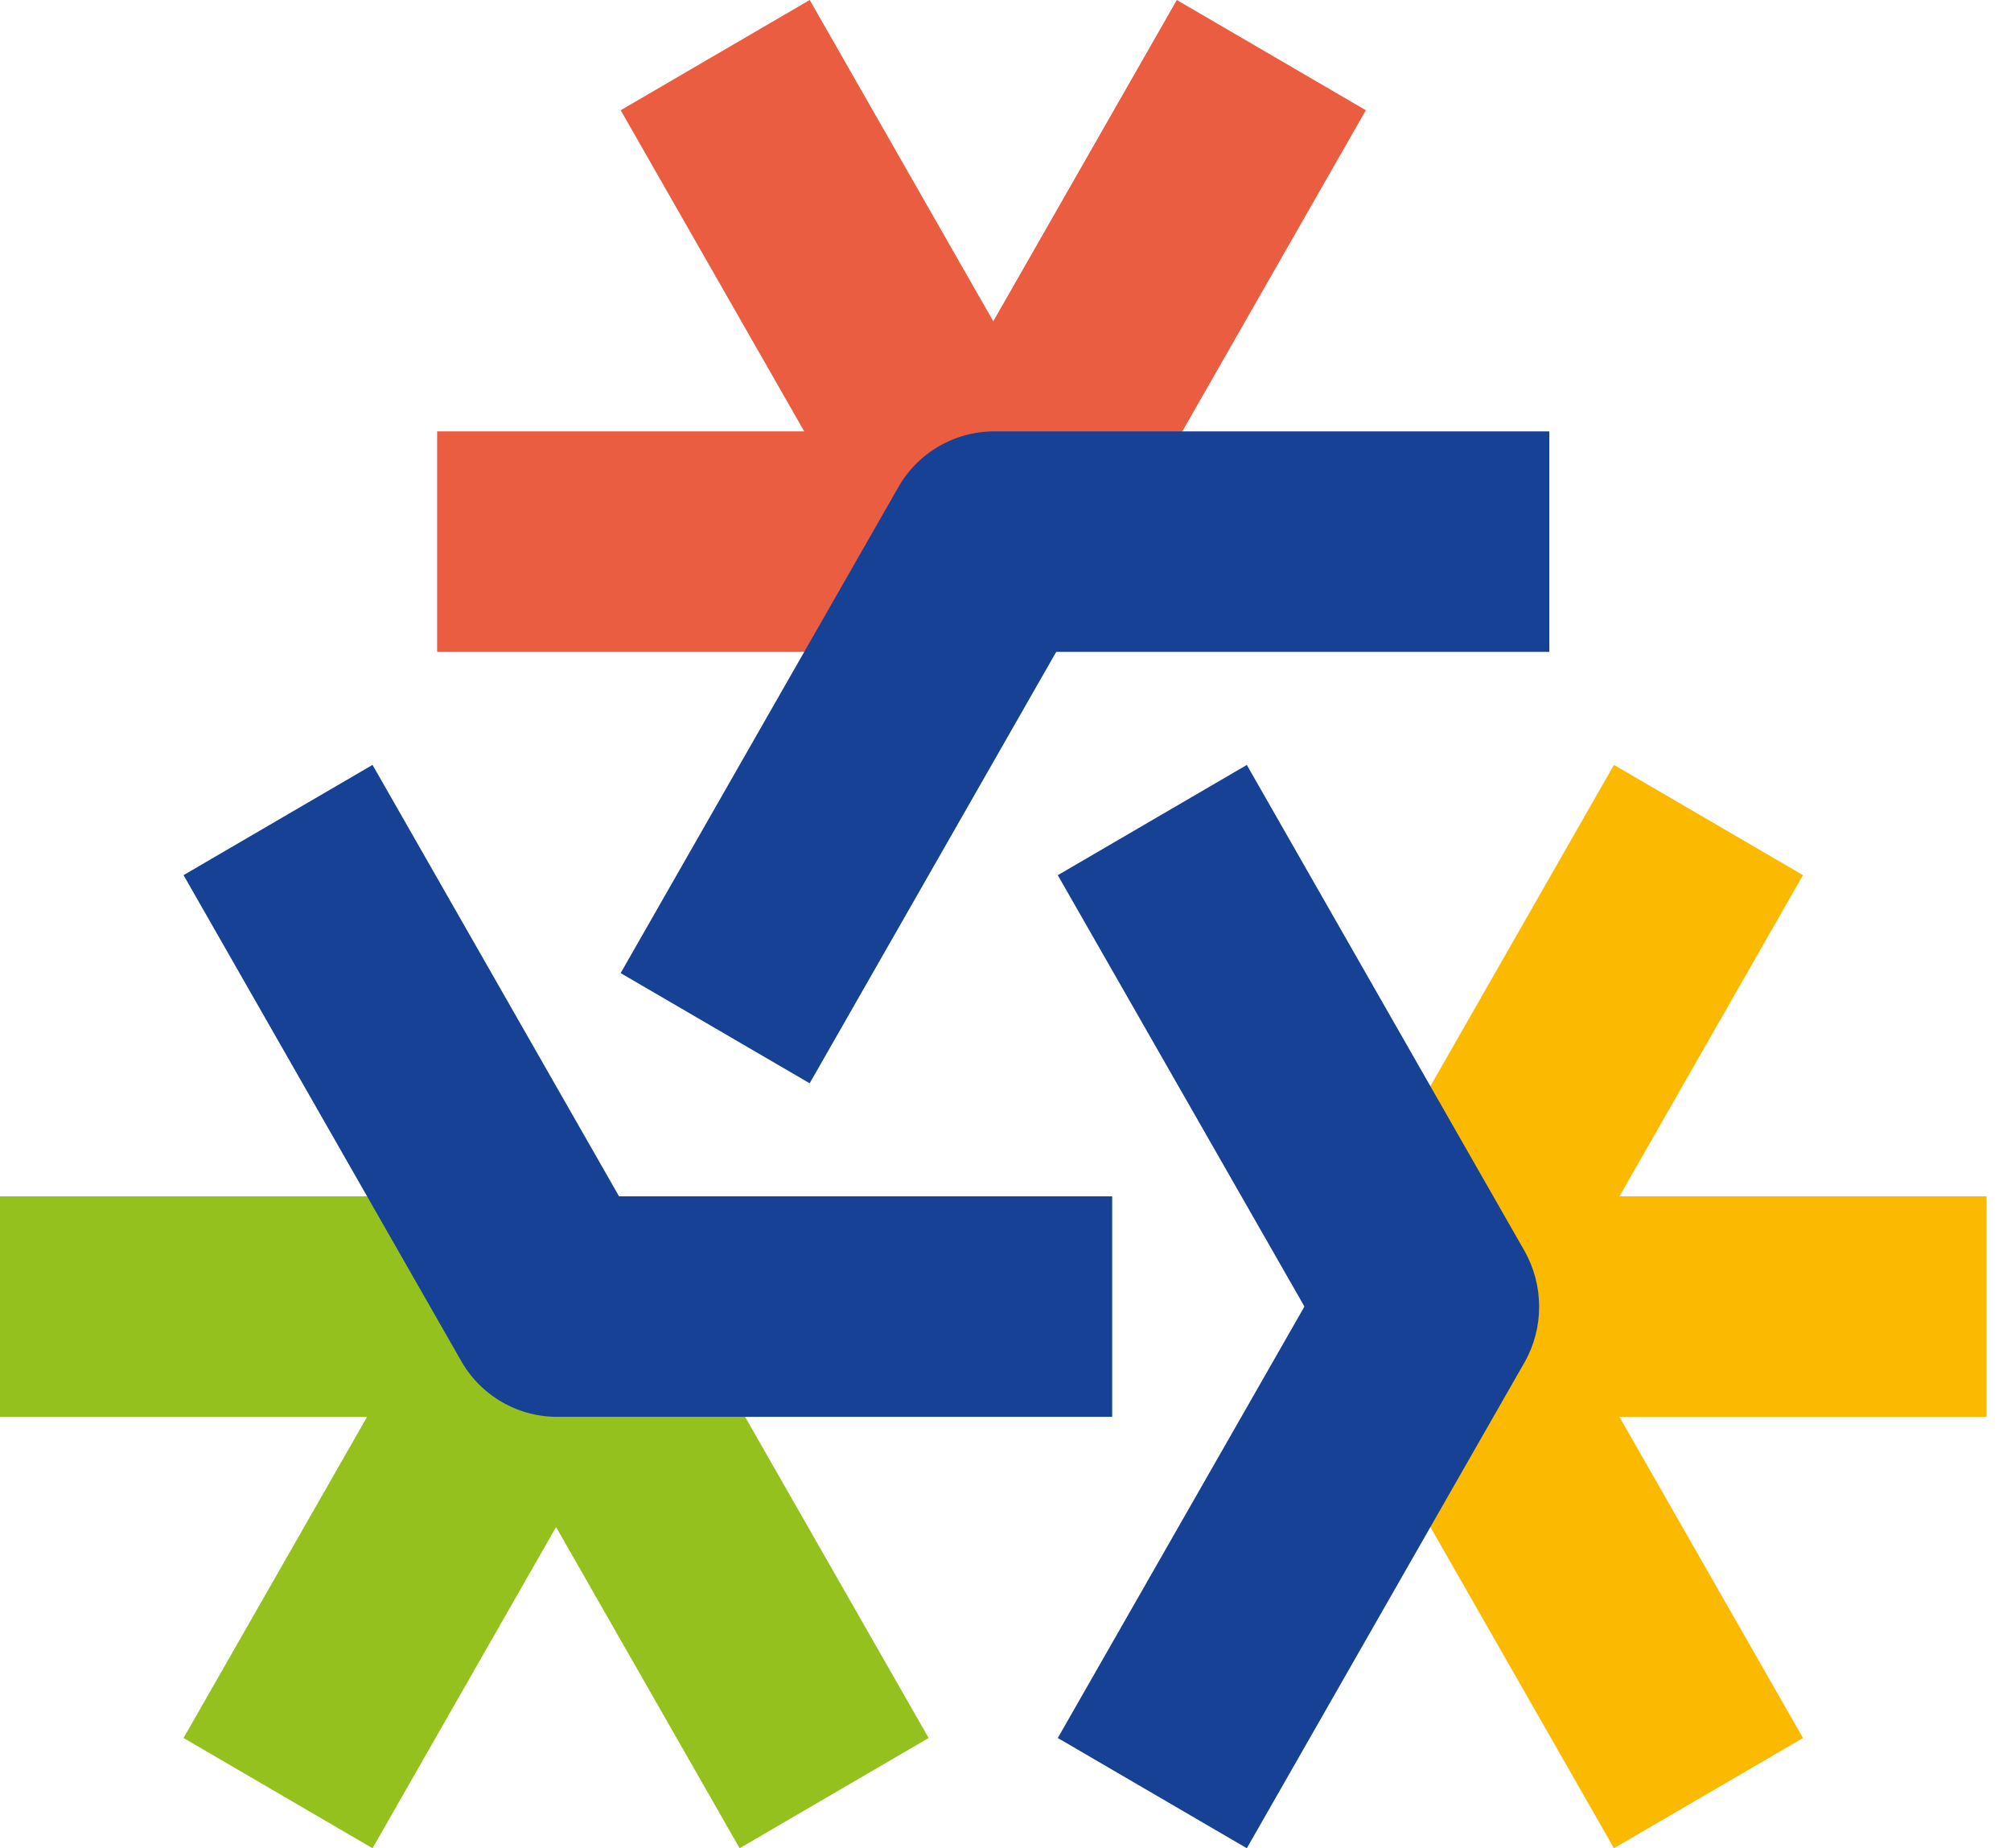
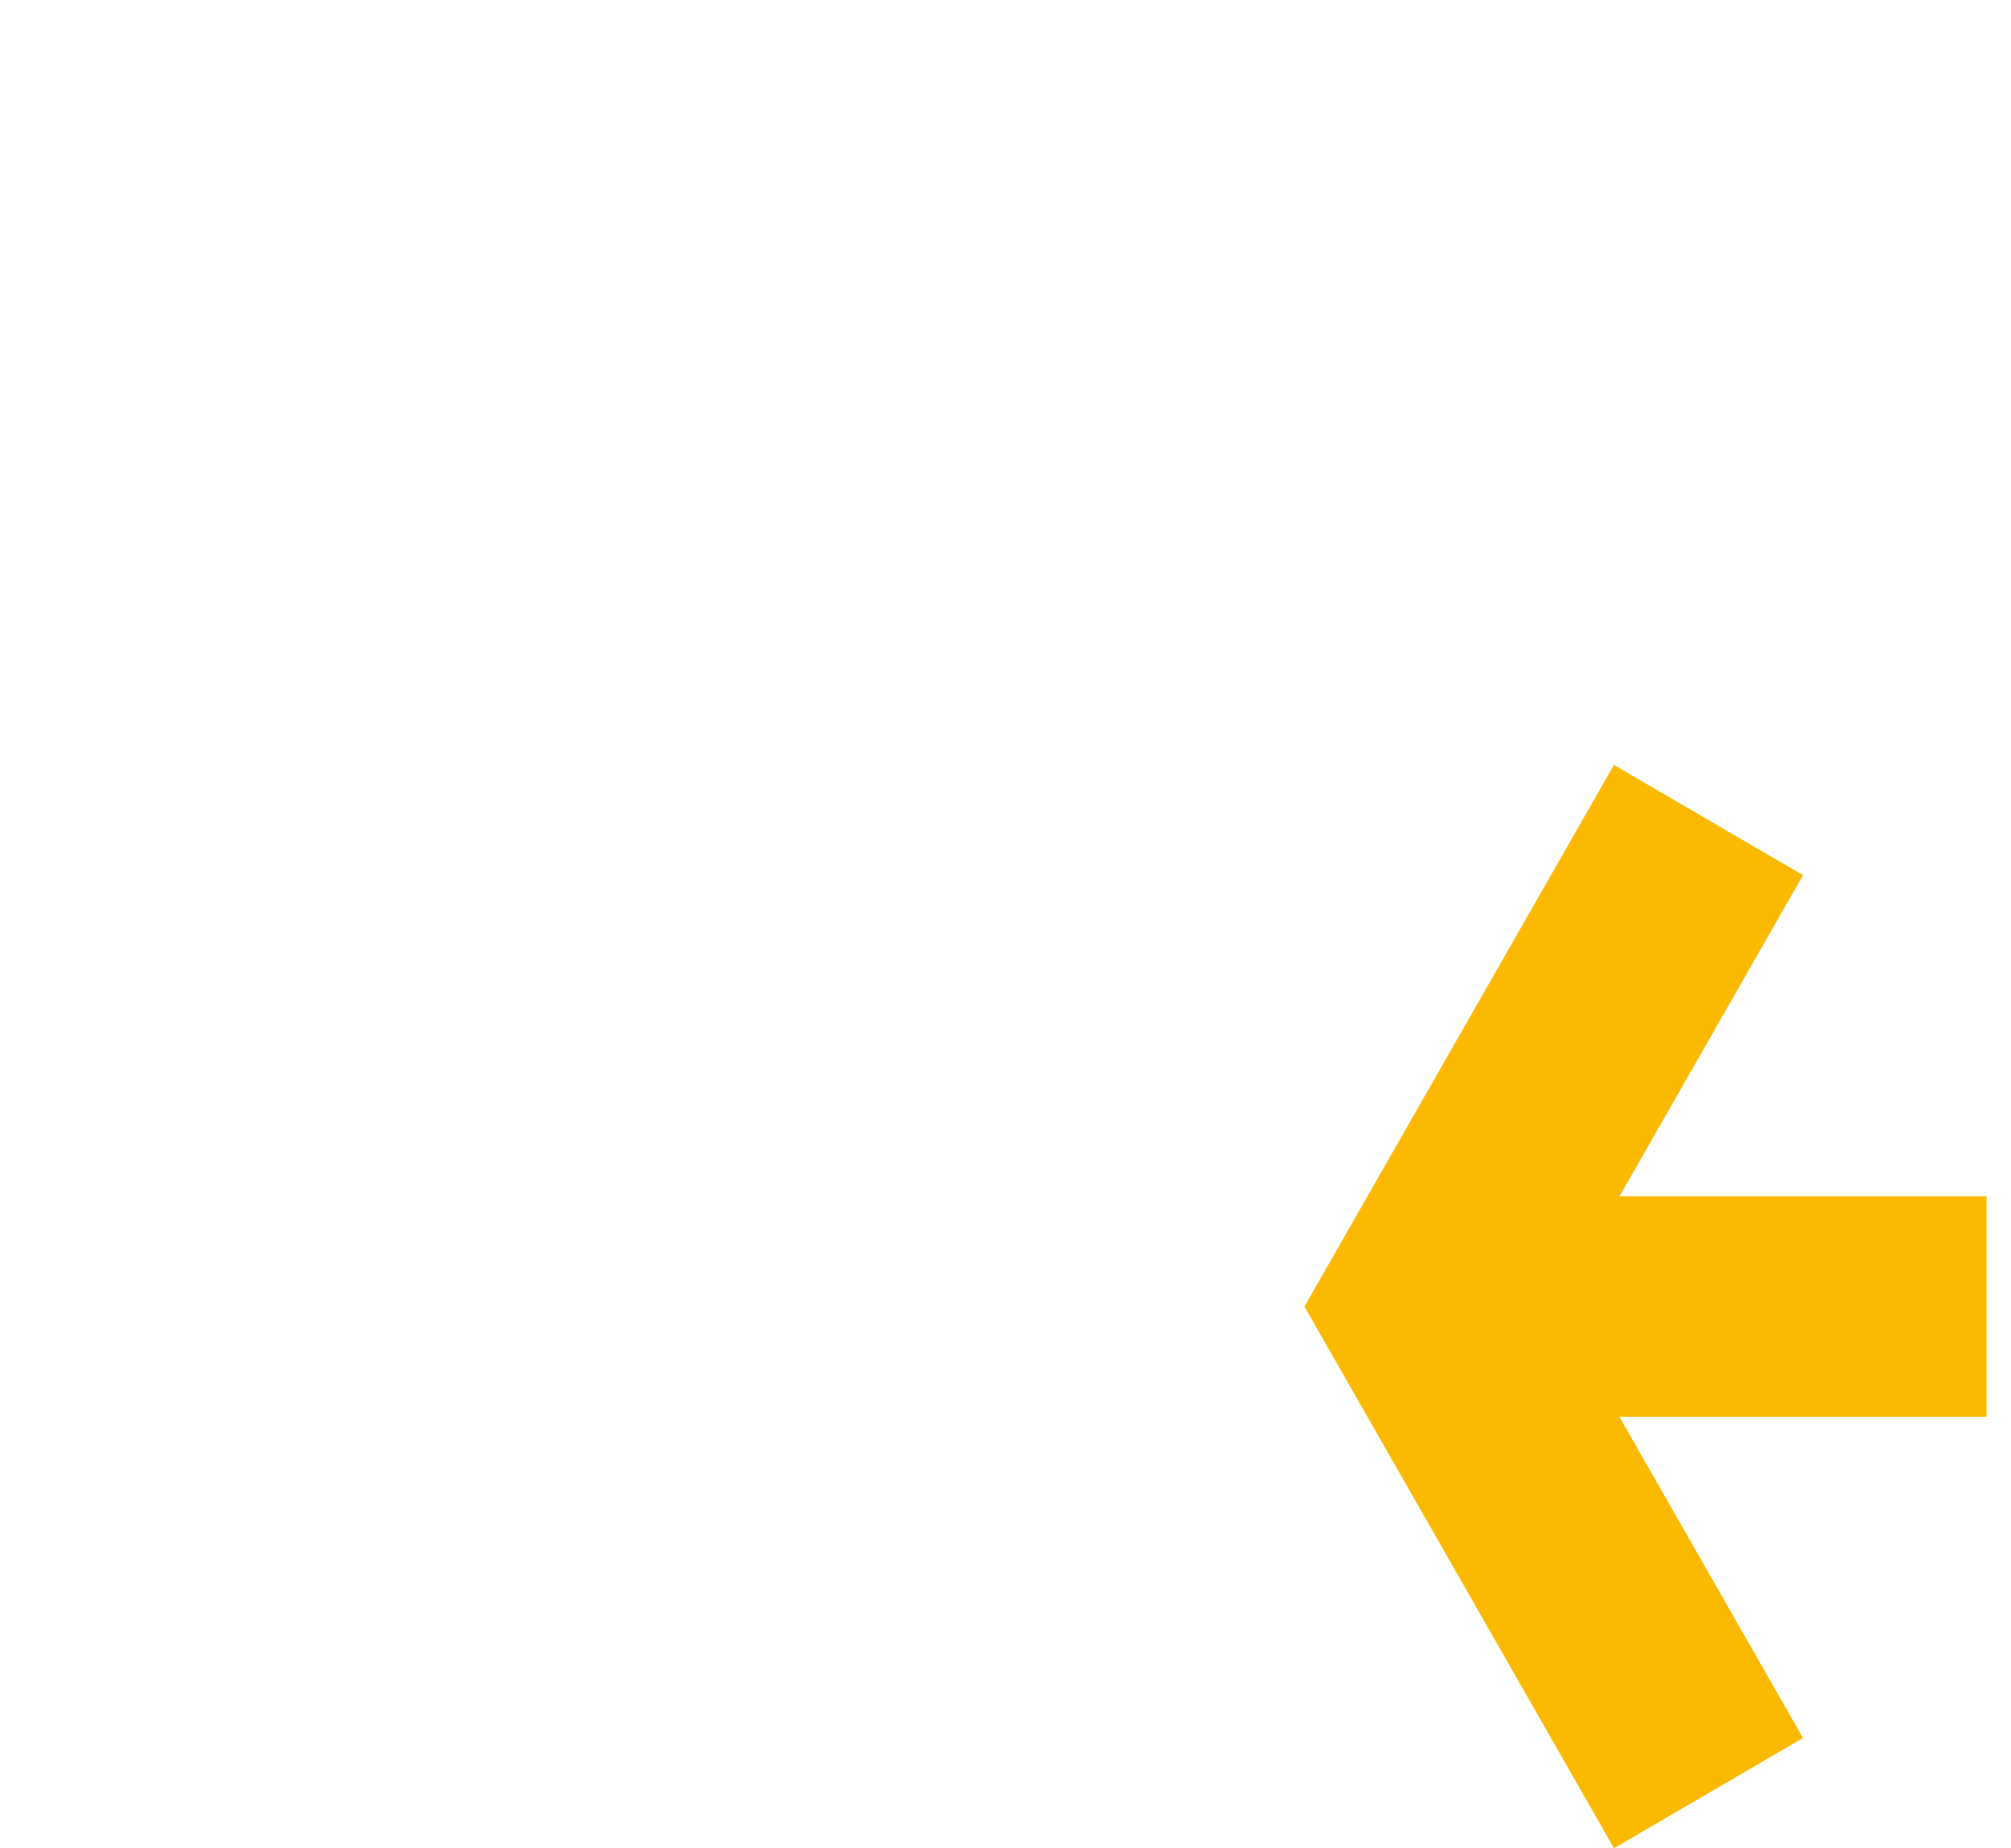
<svg xmlns="http://www.w3.org/2000/svg" width="37" height="34" fill="none">
-   <path d="M17.086 31.972l-5.696-9.964H0v4.056h6.754l-3.377 5.908L6.854 34l3.377-5.909L13.608 34l3.478-2.028z" fill="#95C11F" />
-   <path d="M20.463 26.064H10.244a2.033 2.033 0 0 1-1.755-1.021l-5.112-8.944 3.477-2.028 4.536 7.937h9.073v4.056z" fill="#164194" />
  <path d="M36.55 22.008h-6.754l3.377-5.909-3.478-2.028L24 24.036 29.695 34l3.478-2.028-3.378-5.909h6.755v-4.055z" fill="#FBBA00" />
-   <path d="M21.652 0L18.275 5.91 14.898 0 11.42 2.028l3.377 5.908H8.043v4.056h11.391l5.696-9.964L21.652 0z" fill="#EB5D40" />
-   <path d="M14.897 19.928l-3.478-2.027 5.11-8.94a2.032 2.032 0 0 1 1.758-1.025h10.219v4.056h-9.073l-4.536 7.936z" fill="#164194" />
-   <path d="M22.94 34l-3.478-2.028L24 24.035 19.462 16.1l3.478-2.028 5.108 8.938c.36.636.36 1.418.004 2.047L22.94 34z" fill="#164194" />
</svg>